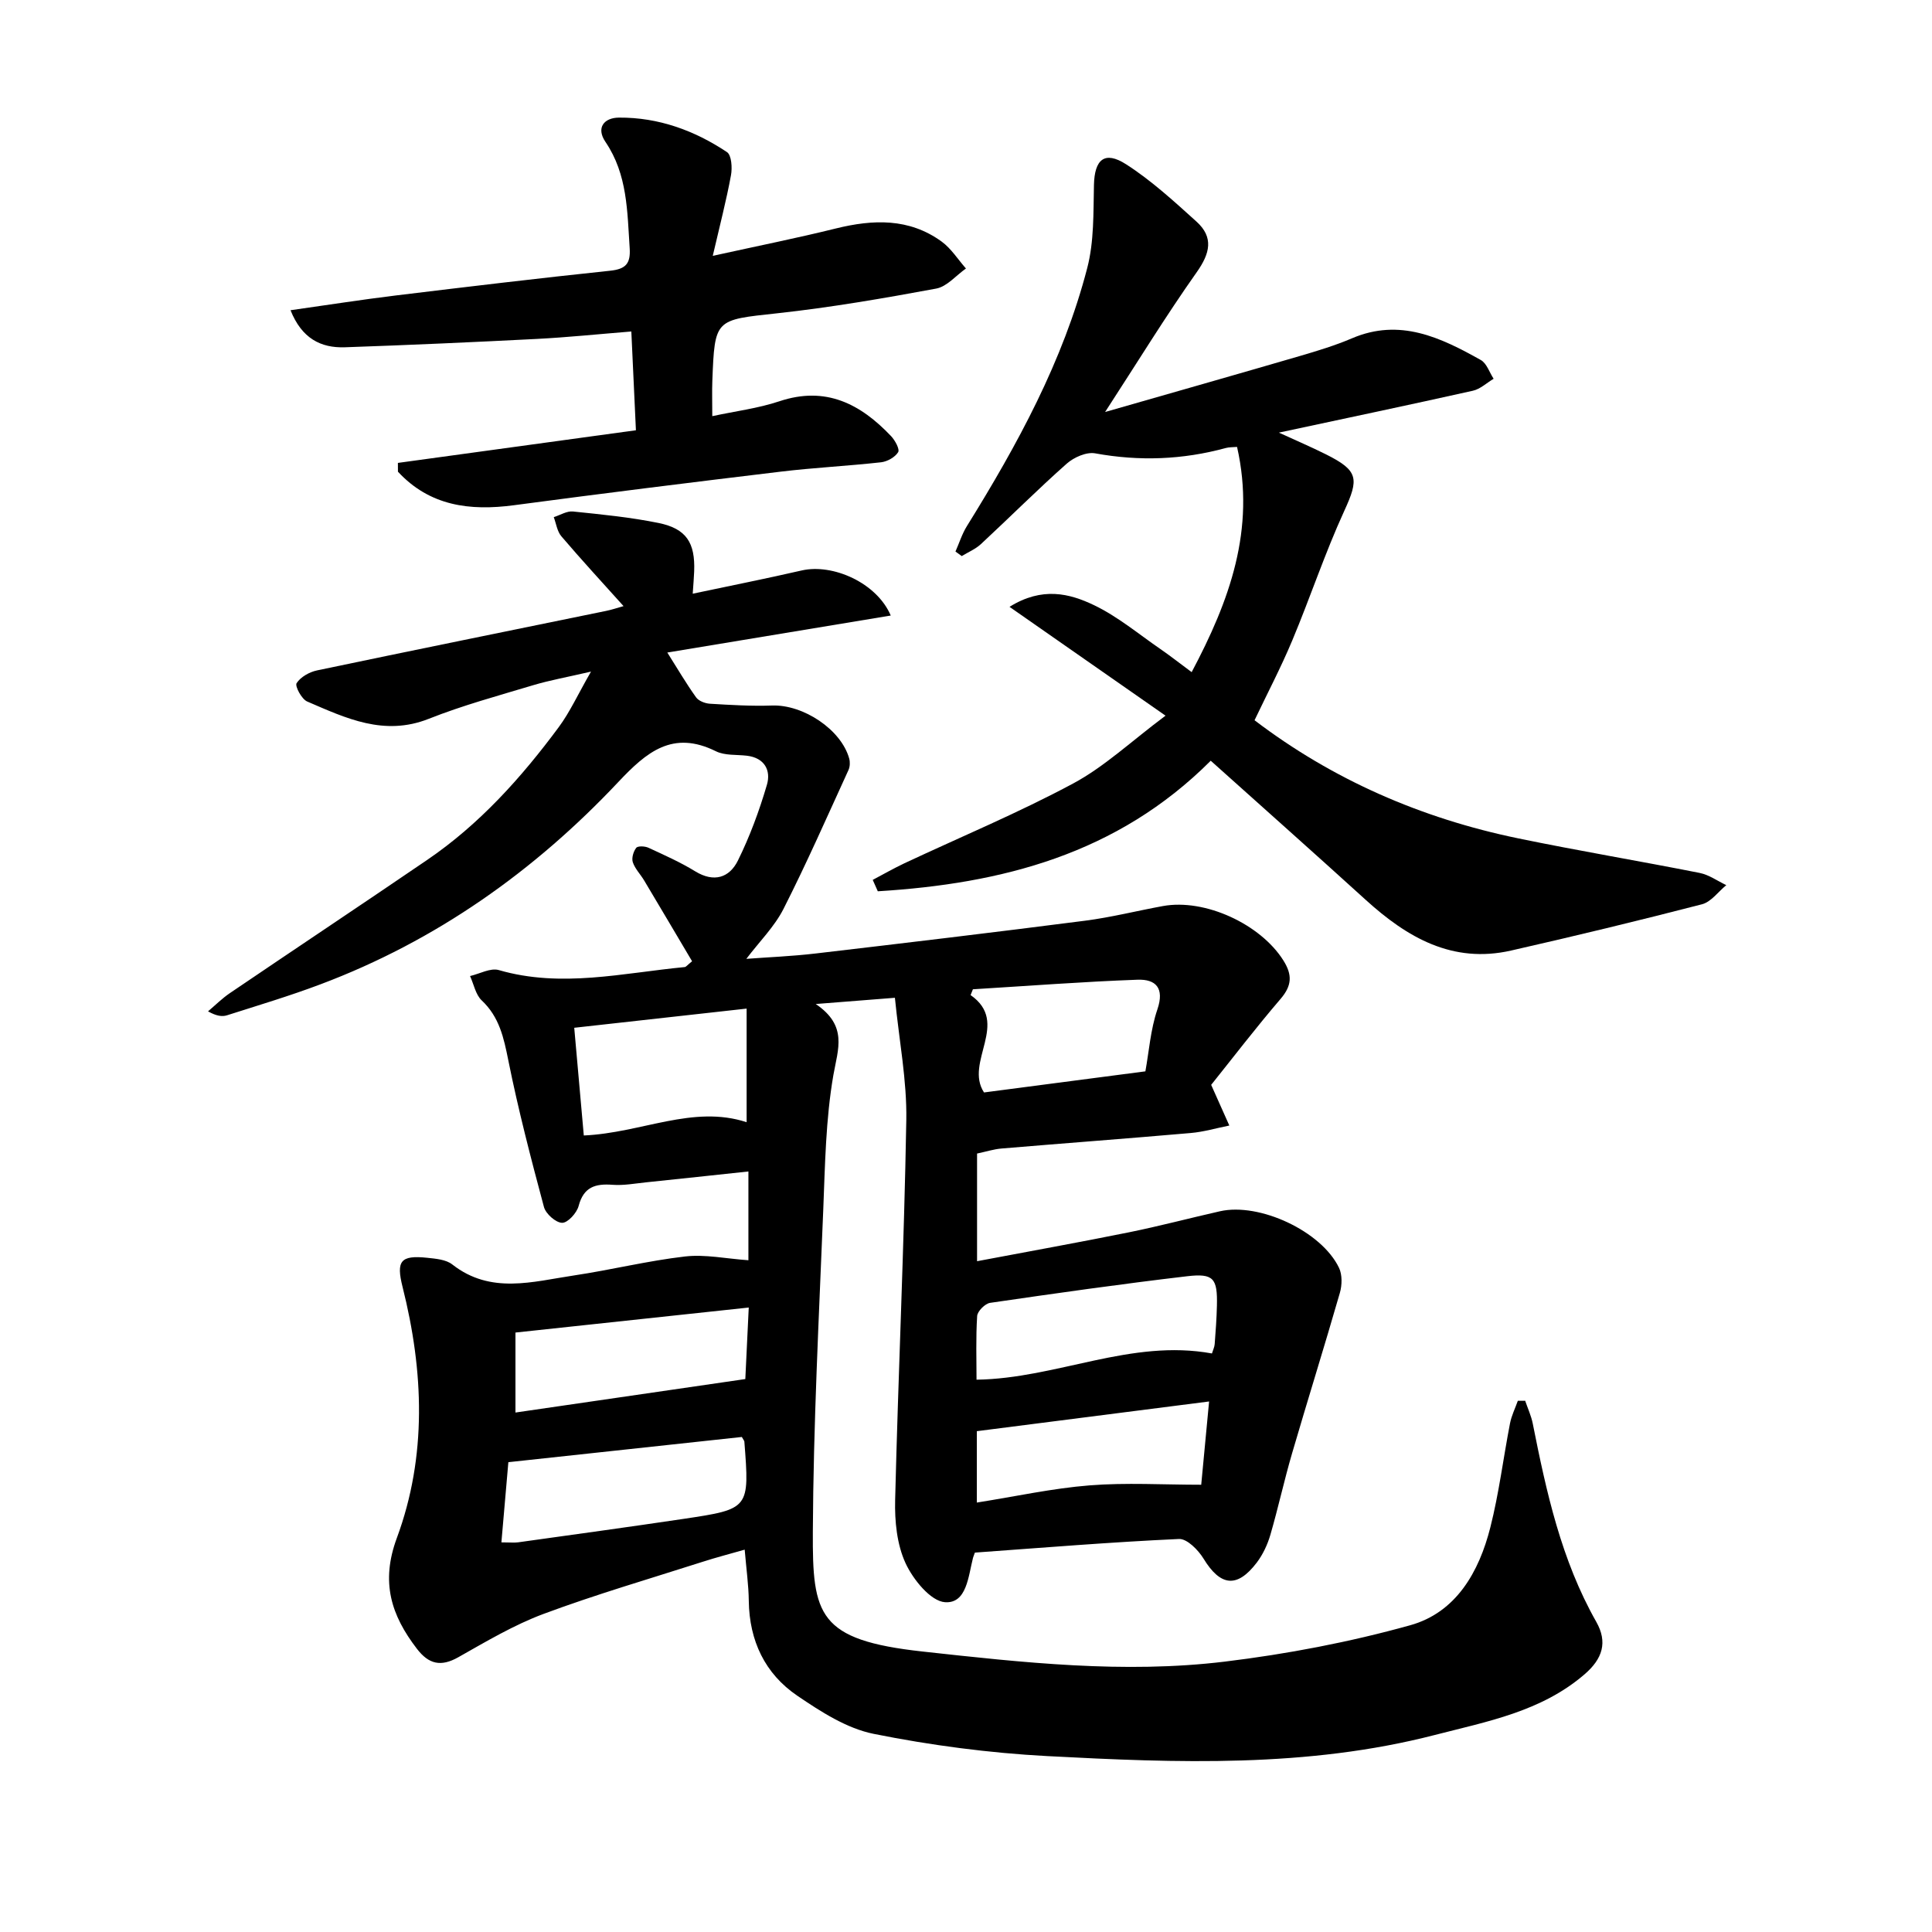
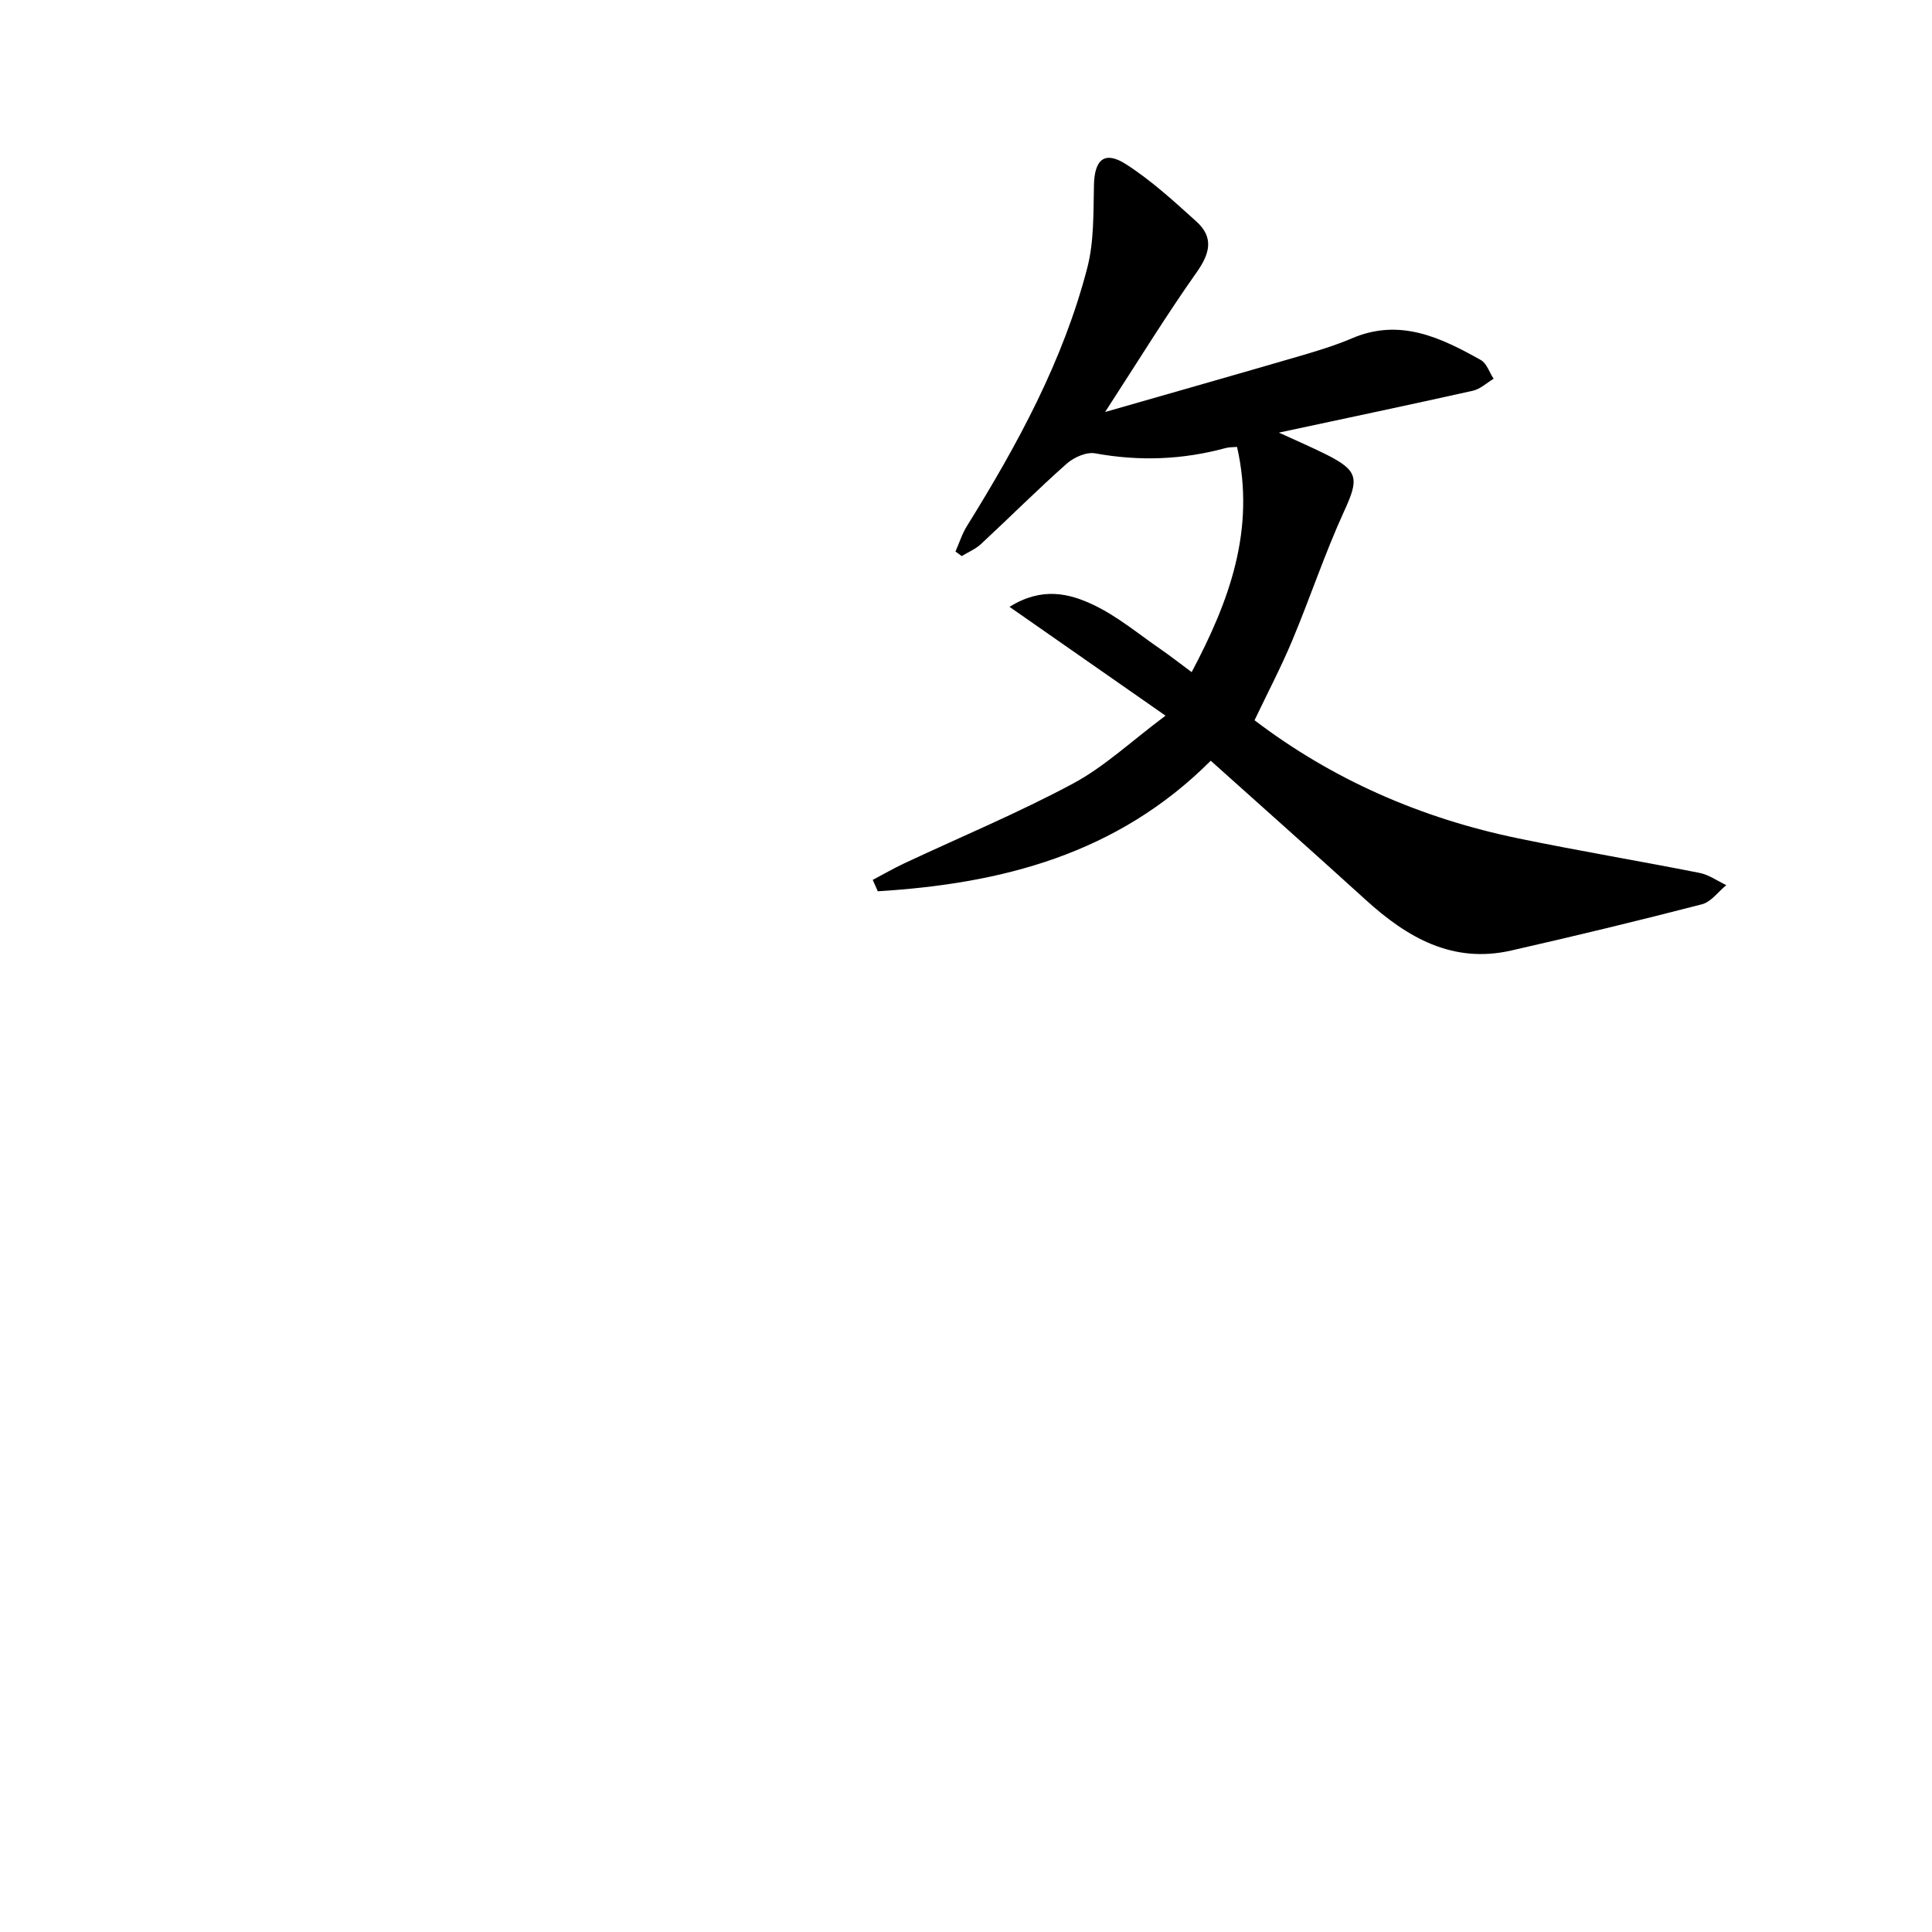
<svg xmlns="http://www.w3.org/2000/svg" enable-background="new 0 0 400 400" viewBox="0 0 400 400">
-   <path d="m201.84 321.45c-.28.78-.35.93-.39 1.09-.98 3.81-1.29 9.48-5.79 9.18-2.97-.2-6.62-4.7-8.18-8.09-1.79-3.88-2.26-8.69-2.15-13.07.64-26.22 1.86-52.43 2.31-78.66.14-8.2-1.48-16.43-2.36-25.32-4.92.39-9.89.78-16.39 1.29 6.67 4.52 4.6 9.3 3.65 14.72-1.58 9.11-1.72 18.5-2.09 27.79-.89 22.24-2.05 44.49-2.16 66.74-.09 17.27 1.05 22.43 22.71 24.81 20.74 2.28 41.7 4.62 62.58 2.09 12.92-1.57 25.86-4.04 38.39-7.53 9.51-2.65 14.26-11.05 16.59-20.27 1.79-7.06 2.68-14.35 4.07-21.52.31-1.61 1.07-3.12 1.62-4.68.51 0 1.01-.01 1.52-.01.53 1.57 1.25 3.11 1.57 4.72 2.82 14.19 5.9 28.27 13.15 41.05 2.39 4.22 1.32 7.65-2.45 10.89-8.97 7.71-20.13 9.74-30.98 12.54-26.44 6.82-53.38 5.79-80.24 4.37-12.03-.64-24.11-2.23-35.92-4.6-5.6-1.12-10.97-4.6-15.83-7.9-6.69-4.55-9.93-11.37-10.04-19.61-.04-3.3-.51-6.59-.85-10.63-3.11.89-5.9 1.61-8.63 2.49-11.02 3.53-22.15 6.77-32.98 10.8-6.16 2.29-11.92 5.73-17.68 8.98-3.61 2.04-6.11 1.45-8.56-1.73-5.36-6.97-7.55-13.81-4.17-22.95 6.27-16.96 5.57-34.54 1.19-51.97-1.35-5.38-.45-6.63 5.09-6.05 1.79.19 3.91.36 5.21 1.39 7.96 6.23 16.65 3.54 25.17 2.27 7.7-1.15 15.29-3.04 23.01-3.93 4.17-.48 8.51.46 13.12.78 0-5.91 0-11.98 0-18.38-7.12.76-14.15 1.52-21.19 2.25-2.31.24-4.64.68-6.93.51-3.56-.27-5.99.43-7.03 4.38-.38 1.45-2.25 3.51-3.42 3.49-1.31-.02-3.38-1.86-3.76-3.27-2.7-10.06-5.33-20.16-7.38-30.37-.94-4.68-1.85-8.97-5.51-12.41-1.26-1.19-1.63-3.33-2.41-5.04 1.99-.46 4.23-1.73 5.94-1.24 12.94 3.76 25.7.6 38.51-.62.27-.03.51-.39 1.52-1.2-3.25-5.49-6.57-11.11-9.92-16.72-.76-1.28-1.89-2.41-2.35-3.77-.29-.86.11-2.23.7-2.99.33-.43 1.8-.36 2.52-.03 3.29 1.52 6.62 3 9.7 4.89 3.87 2.37 7.06 1.33 8.82-2.2 2.48-5.01 4.44-10.34 6.02-15.71.87-2.96-.46-5.6-4.17-6.03-2.14-.25-4.54-.01-6.37-.91-8.95-4.44-14.35.11-20.24 6.37-17.4 18.48-37.76 32.89-61.67 41.88-6.34 2.39-12.85 4.34-19.31 6.4-1.02.33-2.2.17-3.95-.81 1.5-1.27 2.91-2.68 4.53-3.78 13.59-9.22 27.27-18.32 40.84-27.57 10.84-7.39 19.5-17.04 27.24-27.49 2.32-3.13 3.95-6.76 6.68-11.5-5.04 1.17-8.56 1.79-11.96 2.81-7.26 2.18-14.62 4.18-21.65 6.97-9.24 3.65-17.14-.14-25.15-3.59-1.15-.49-2.58-3.19-2.19-3.8.82-1.28 2.65-2.31 4.23-2.64 19.92-4.18 39.87-8.22 59.81-12.31 1.24-.25 2.45-.67 3.65-1-4.38-4.88-8.73-9.59-12.88-14.46-.87-1.02-1.07-2.63-1.57-3.96 1.33-.42 2.72-1.31 3.99-1.17 5.93.61 11.89 1.19 17.72 2.38 5.76 1.18 7.59 4.1 7.36 10.02-.05 1.29-.16 2.57-.3 4.62 7.82-1.66 15.21-3.12 22.55-4.81 6.44-1.48 15.56 2.55 18.45 9.33-15.61 2.58-30.95 5.12-46.26 7.66 2.07 3.28 3.88 6.37 5.95 9.27.54.76 1.87 1.27 2.88 1.33 4.28.26 8.58.52 12.85.37 6.45-.23 14.31 4.96 15.98 10.98.2.72.16 1.68-.14 2.35-4.41 9.63-8.67 19.33-13.46 28.77-1.88 3.7-4.99 6.77-7.7 10.35 4.47-.34 9.42-.53 14.34-1.11 18.61-2.18 37.22-4.4 55.81-6.79 5.41-.7 10.73-2.05 16.1-3.03 8.73-1.59 20.22 3.76 24.94 11.26 1.88 2.99 1.78 5.2-.57 7.95-5.16 6.02-9.98 12.32-14.38 17.81 1.58 3.52 2.67 5.97 3.76 8.42-2.67.53-5.31 1.32-8.01 1.55-13.05 1.14-26.12 2.11-39.18 3.21-1.61.14-3.19.65-5.04 1.04v22.29c10.71-2.03 21.1-3.89 31.43-5.98 6.32-1.28 12.57-2.94 18.86-4.36 8.18-1.85 21 4.12 24.64 11.69.7 1.45.65 3.61.18 5.22-3.2 11.11-6.66 22.14-9.9 33.24-1.63 5.57-2.86 11.26-4.48 16.83-.59 2.03-1.55 4.08-2.82 5.76-4.09 5.36-7.53 4.89-11.02-.82-1.09-1.79-3.42-4.15-5.08-4.07-14.06.64-28.1 1.8-42.26 2.82zm-48.25-23.94c-16.06 1.73-32.1 3.46-48.34 5.22-.49 5.67-.95 10.98-1.44 16.6 1.86 0 2.68.1 3.48-.01 11.43-1.6 22.86-3.16 34.28-4.86 13.63-2.04 13.62-2.1 12.54-16.01-.02-.16-.16-.29-.52-.94zm.99-88.69c-12.54 1.4-23.86 2.65-35.69 3.97.69 7.75 1.33 15.04 1.98 22.3 12.01-.54 22.58-6.39 33.71-2.75 0-7.95 0-15.47 0-23.52zm96.34 71.4c.22-.73.53-1.33.57-1.96.2-2.64.4-5.29.46-7.94.13-5.63-.67-6.73-6.15-6.09-13.63 1.6-27.22 3.53-40.8 5.51-1.05.15-2.62 1.73-2.69 2.72-.29 4.54-.13 9.11-.13 13.19 16.66-.25 31.95-8.5 48.74-5.43zm-96.61 5.3c.22-4.58.46-9.63.71-14.81-16.4 1.76-32.14 3.45-48.3 5.18v16.56c15.79-2.3 31.3-4.56 47.59-6.93zm47.12-80.7c-.16.4-.32.8-.48 1.2 8.27 5.75-1.35 13.87 2.78 20.16 11.12-1.46 22.06-2.89 33.41-4.37.75-4.1 1.06-8.65 2.48-12.81 1.53-4.48-.37-6.3-4.11-6.16-11.36.41-22.72 1.29-34.08 1.98zm.81 106.27c8.04-1.27 15.65-2.95 23.35-3.56 7.57-.6 15.23-.13 23.11-.13.53-5.61 1.1-11.63 1.63-17.24-16.24 2.08-31.93 4.08-48.09 6.15z" />
  <path d="m228.8 85.3c14.37-4.12 27.35-7.81 40.31-11.59 3.65-1.07 7.32-2.18 10.81-3.67 9.9-4.23 18.36-.16 26.67 4.5 1.22.69 1.78 2.56 2.65 3.88-1.43.85-2.77 2.14-4.31 2.48-13.06 2.92-26.16 5.67-40.15 8.67 3.63 1.67 6.73 2.99 9.75 4.5 6.76 3.38 6.85 5.04 3.77 11.74-4 8.73-7.03 17.9-10.74 26.76-2.35 5.62-5.2 11.04-7.82 16.55 16.15 12.3 34.53 20.31 54.57 24.45 12.49 2.58 25.07 4.68 37.58 7.16 1.93.38 3.69 1.66 5.52 2.53-1.67 1.36-3.14 3.47-5.03 3.96-13.12 3.39-26.3 6.58-39.52 9.58-12.13 2.76-21.53-2.7-30.1-10.49-10.56-9.6-21.23-19.07-32.09-28.81-19.42 19.43-43.37 25.46-68.93 27.03-.35-.79-.7-1.57-1.05-2.36 2.18-1.15 4.32-2.38 6.54-3.43 11.67-5.47 23.6-10.44 34.94-16.52 6.49-3.48 12.02-8.73 19.14-14.05-11.02-7.69-21.2-14.78-32.3-22.53 6.76-4.21 12.43-2.78 17.51-.34 4.88 2.34 9.16 5.93 13.66 9.03 2.04 1.4 3.99 2.94 6.54 4.83 7.84-14.78 13.26-29.53 9.4-46.63-.83.07-1.6.03-2.31.22-8.94 2.44-17.91 2.78-27.07 1.11-1.8-.33-4.4.82-5.88 2.13-6.07 5.38-11.81 11.13-17.76 16.65-1.13 1.05-2.64 1.67-3.98 2.49-.43-.31-.86-.63-1.3-.94.78-1.76 1.36-3.65 2.37-5.27 10.45-16.83 19.92-34.17 24.92-53.47 1.42-5.47 1.25-11.41 1.38-17.15.12-5.28 2.19-7.15 6.65-4.29 5.24 3.36 9.93 7.67 14.58 11.87 3.59 3.25 2.82 6.55.06 10.46-6.39 9.04-12.17 18.48-18.98 28.96z" />
-   <path d="m82.38 95.84c16.28-2.23 32.57-4.47 49.28-6.76-.32-6.94-.62-13.33-.95-20.45-6.82.55-13.18 1.21-19.55 1.54-13.24.68-26.49 1.27-39.75 1.73-5 .17-8.93-1.83-11.26-7.67 7.5-1.06 14.61-2.18 21.74-3.05 14.8-1.8 29.61-3.57 44.44-5.13 3.21-.34 4.25-1.46 4.04-4.66-.51-7.62-.44-15.26-5.01-22-2.01-2.96-.28-5.02 2.79-5.04 8.17-.06 15.64 2.66 22.36 7.14.95.63 1.12 3.25.83 4.8-.94 5.12-2.26 10.17-3.77 16.68 9.5-2.09 17.54-3.7 25.49-5.67 7.71-1.9 15.16-2.17 21.89 2.71 1.98 1.44 3.37 3.69 5.04 5.58-2.05 1.44-3.93 3.75-6.17 4.16-10.9 2.02-21.86 3.91-32.88 5.11-12.91 1.41-12.96 1.08-13.46 14.03-.08 2.14-.01 4.28-.01 7.27 4.78-1.03 9.48-1.61 13.89-3.08 9.6-3.21 16.8.54 23.14 7.23.82.87 1.82 2.71 1.45 3.31-.65 1.05-2.24 1.94-3.53 2.09-6.91.77-13.88 1.11-20.78 1.94-18.42 2.21-36.83 4.5-55.22 6.95-9.16 1.22-17.45.16-24.03-6.94 0-.6-.01-1.21-.01-1.82z" />
</svg>